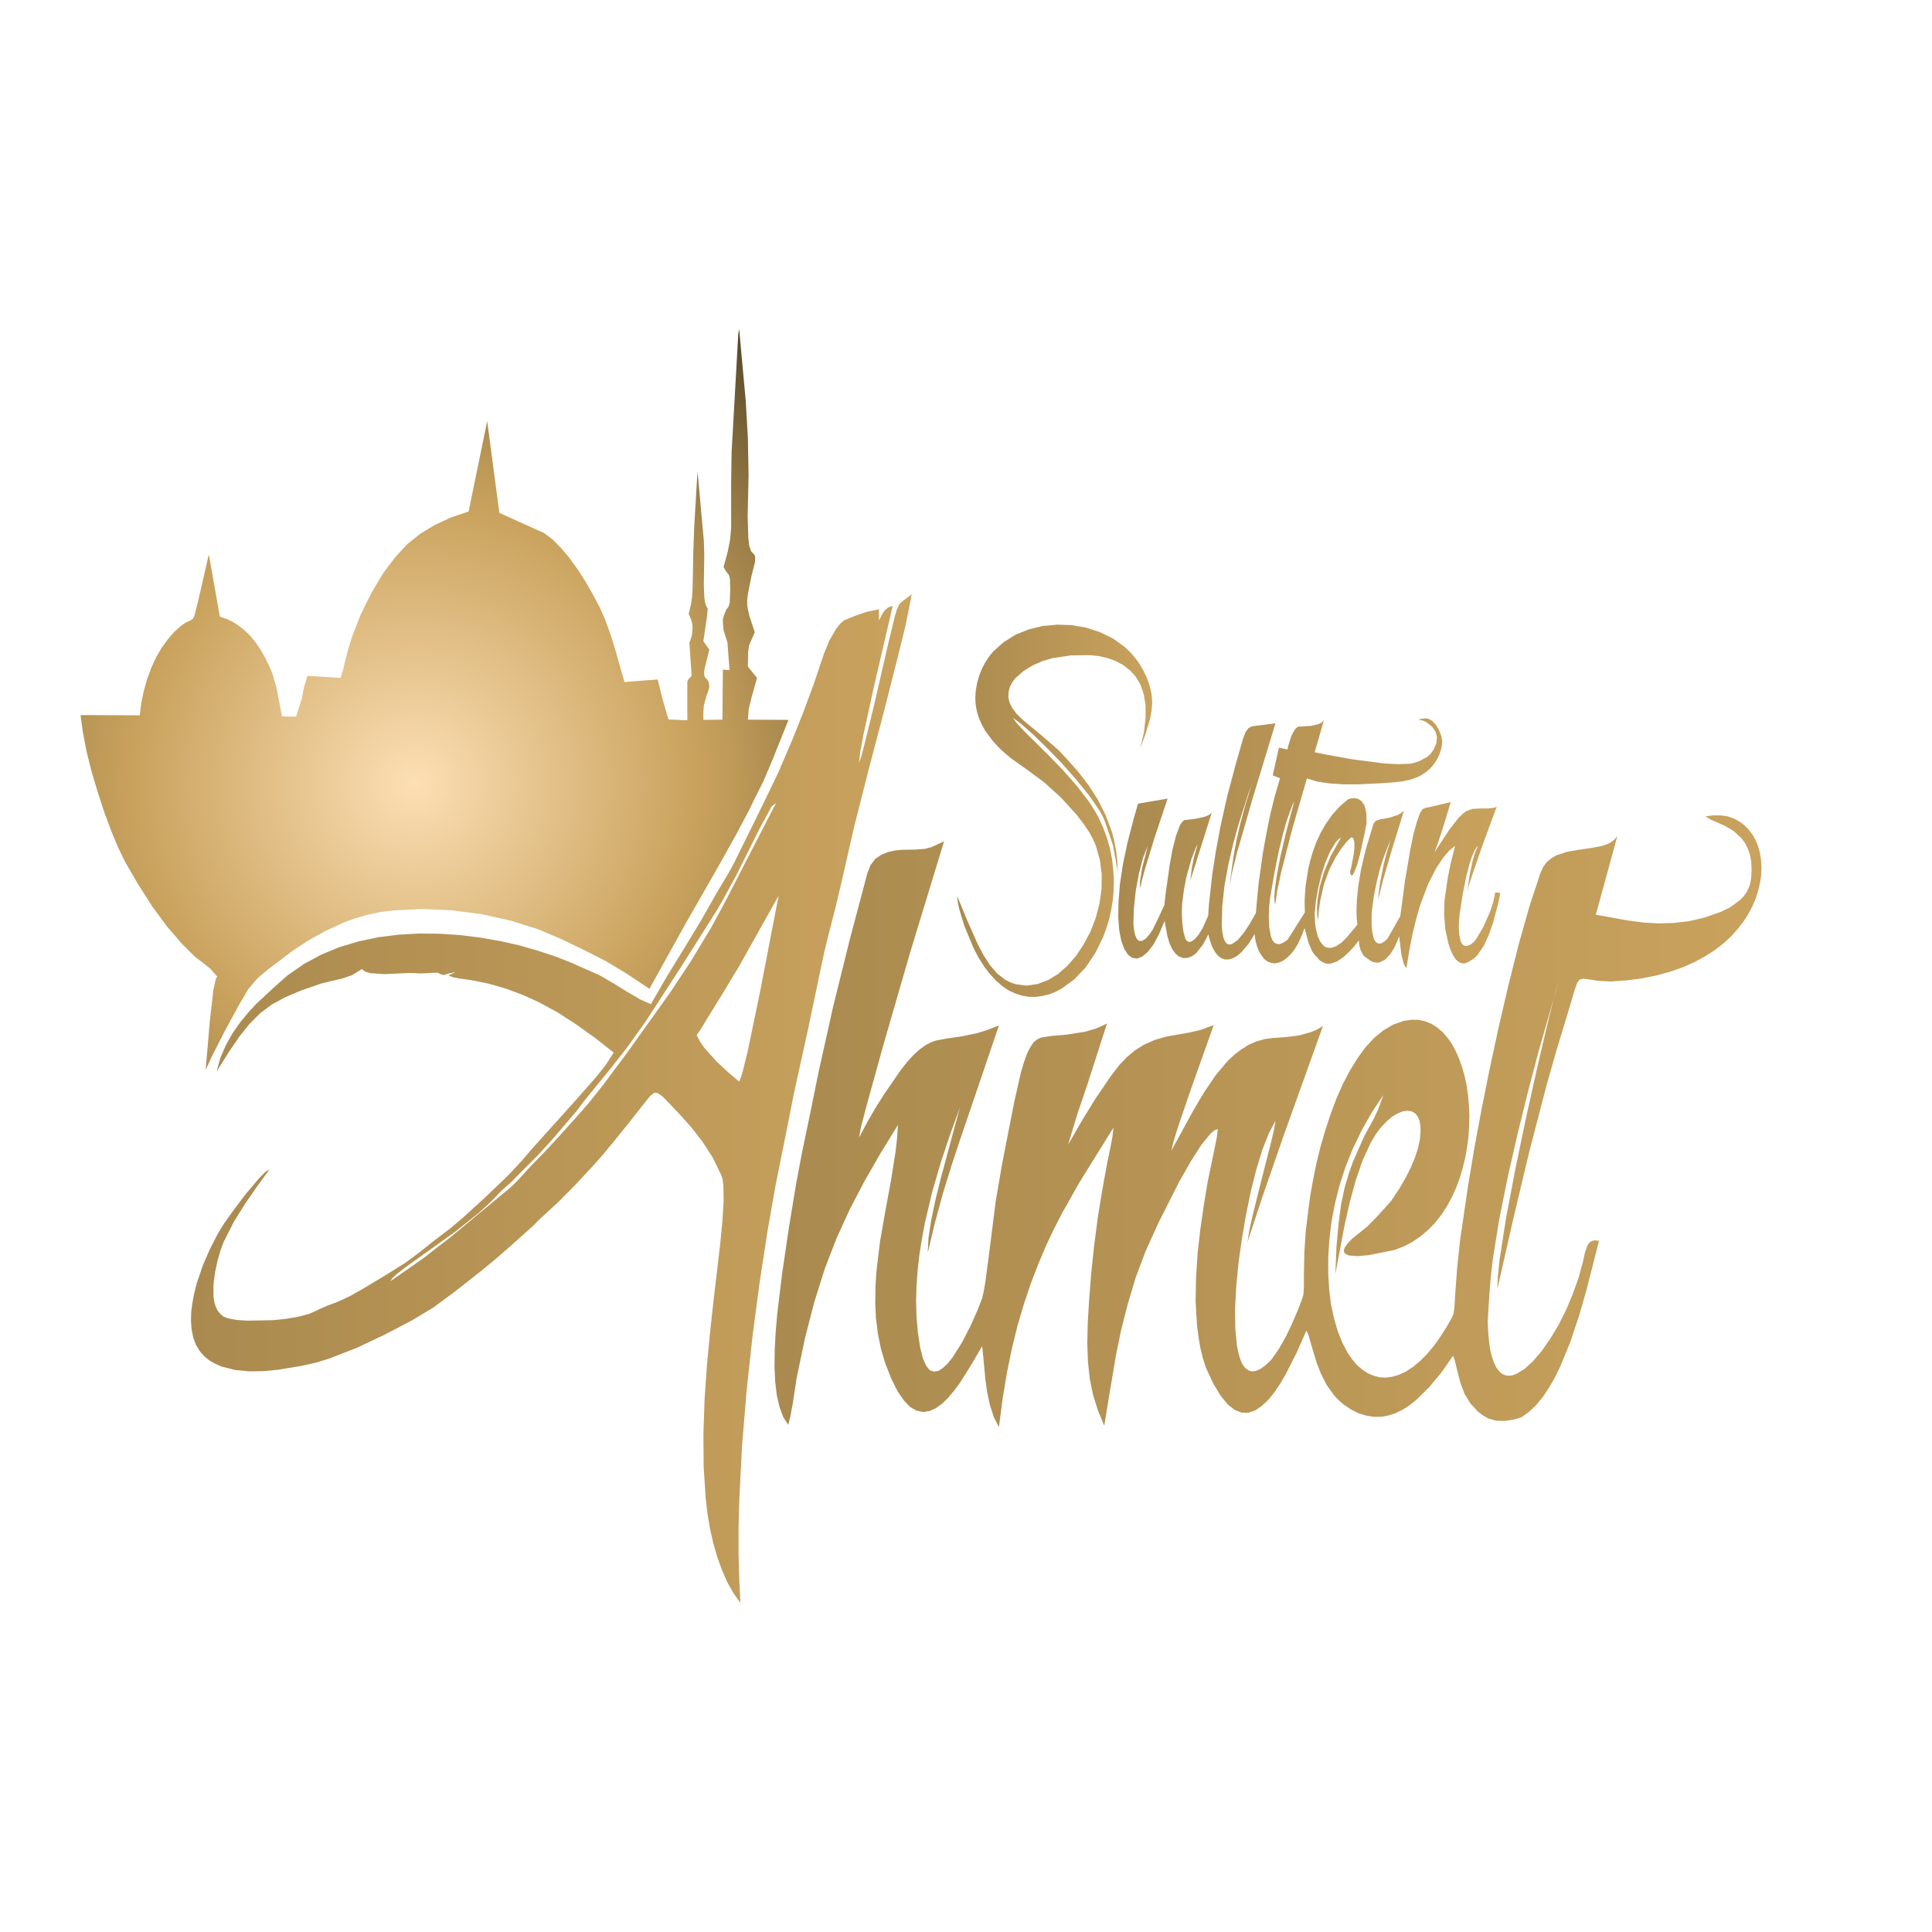
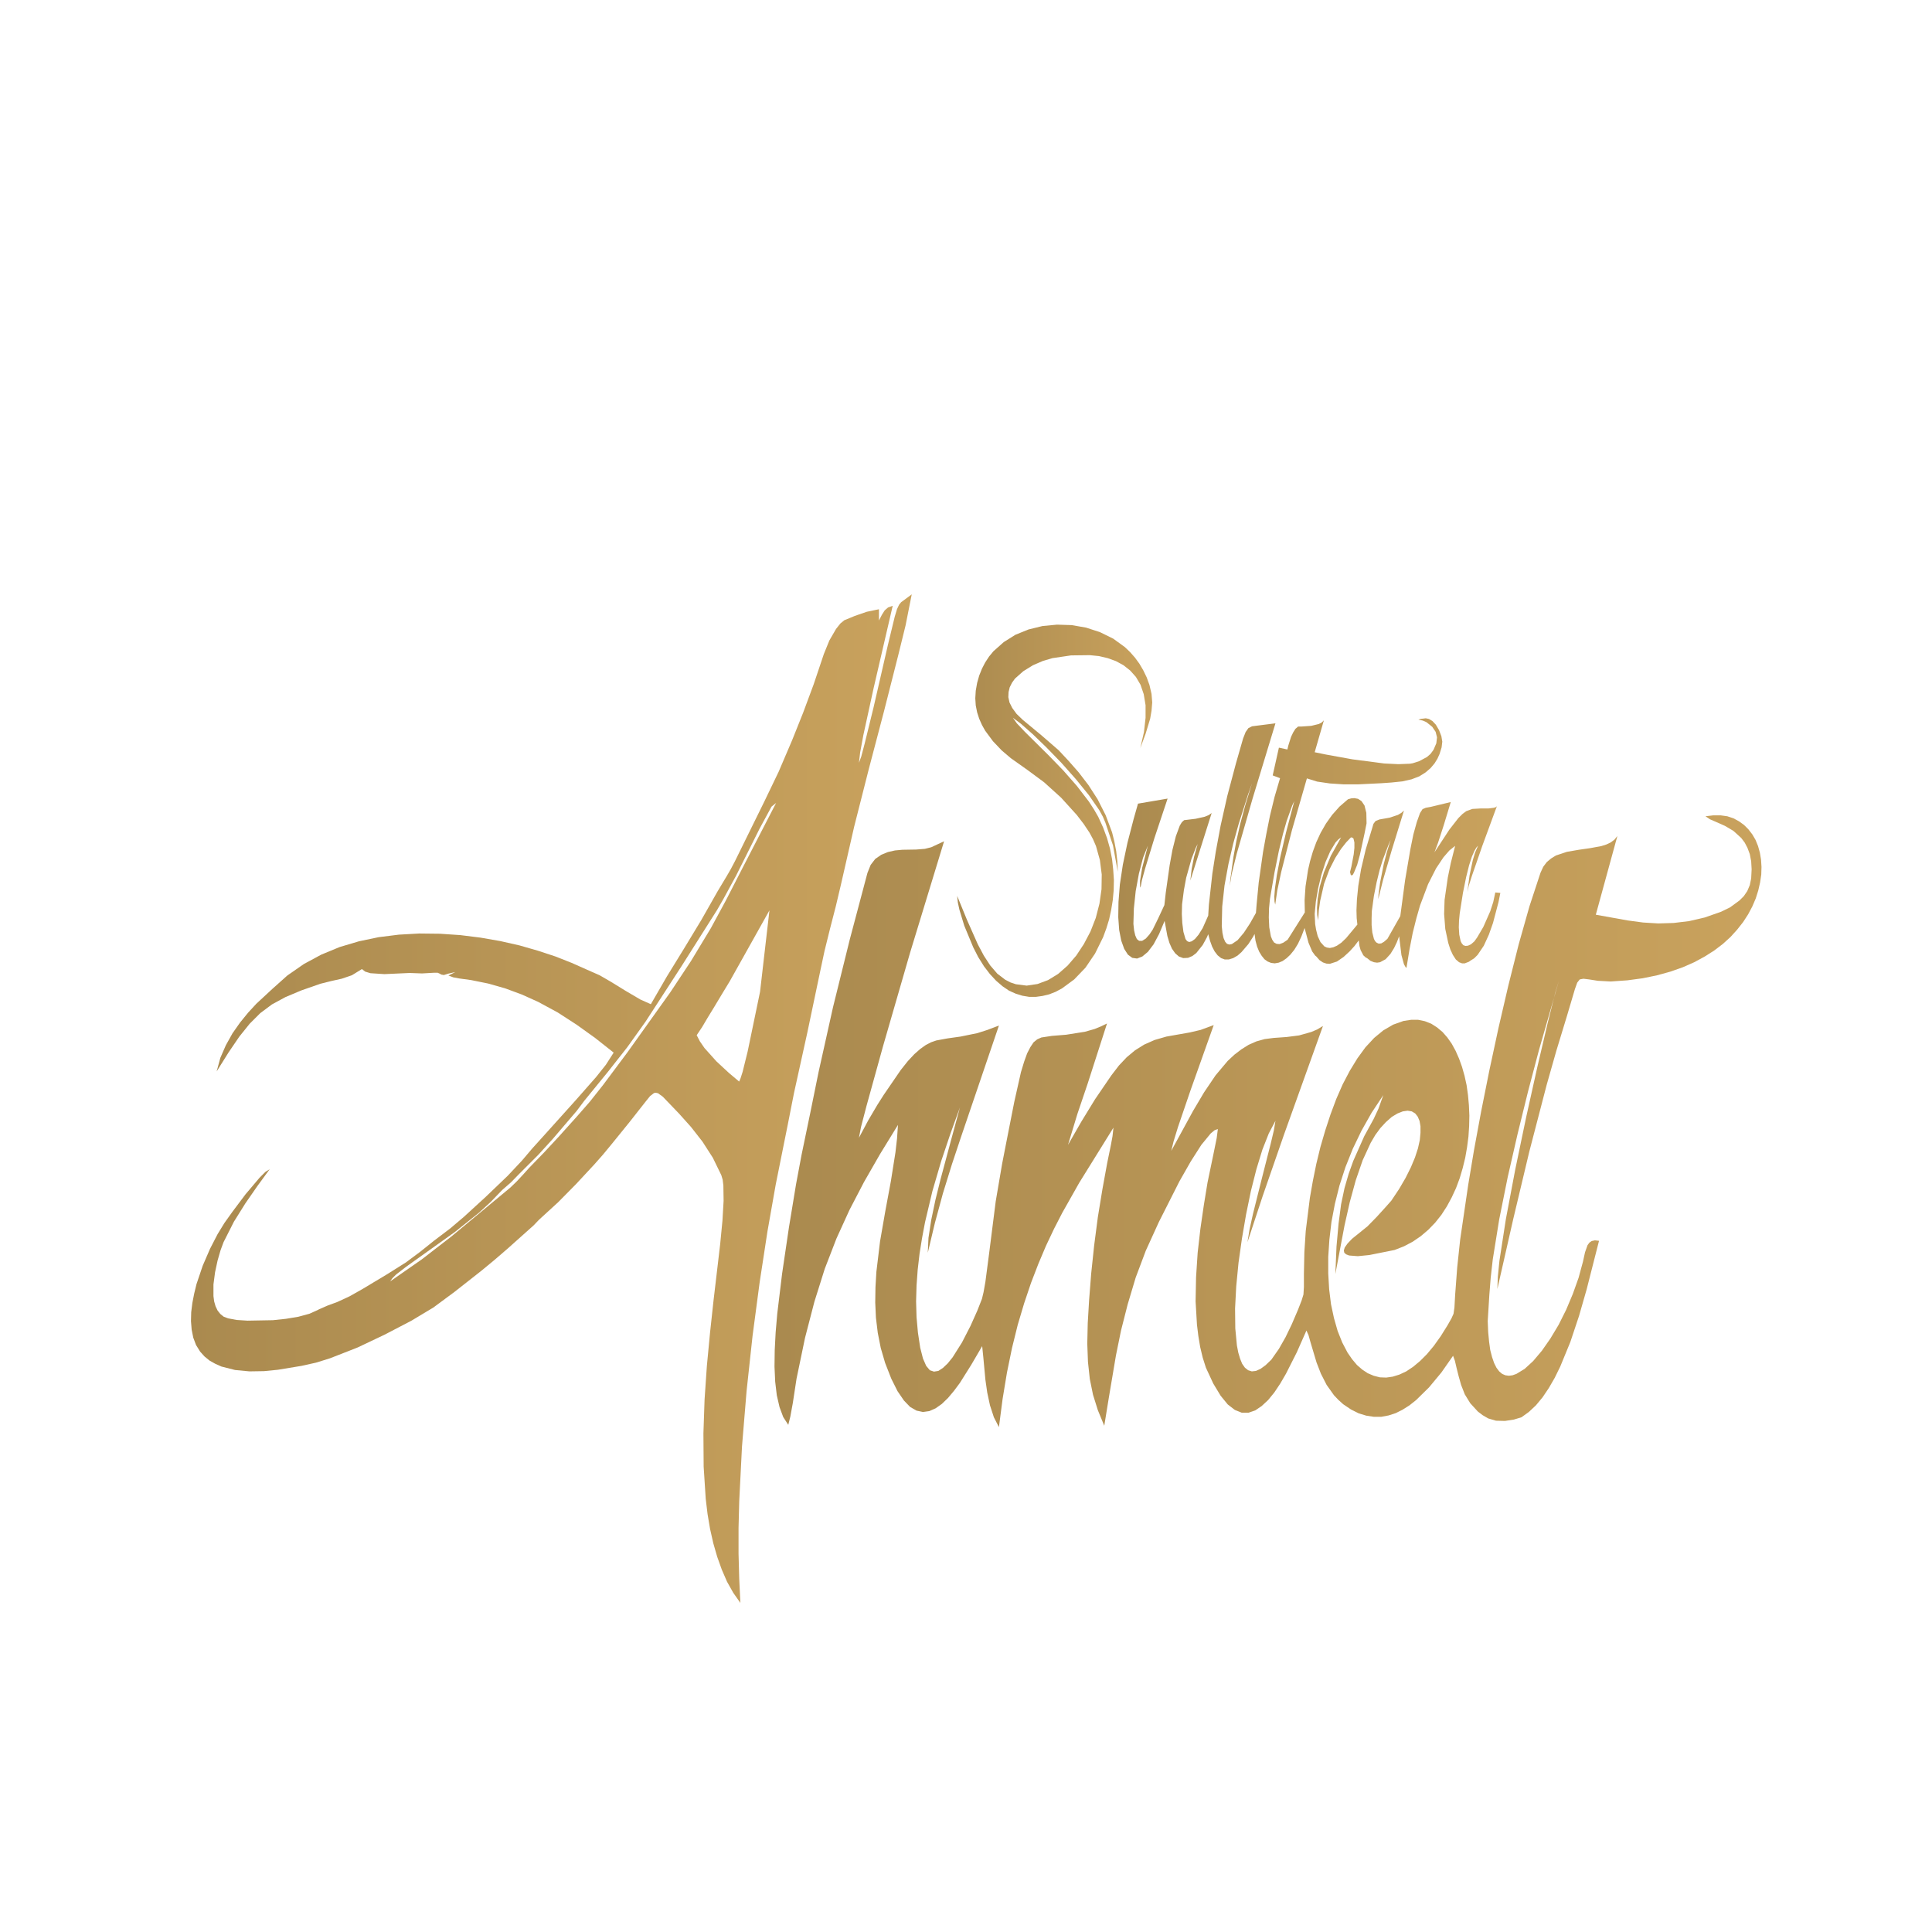
<svg xmlns="http://www.w3.org/2000/svg" version="1.1" id="Calque_1" x="0px" y="0px" width="300px" height="300px" viewBox="0 0 300 300" enable-background="new 0 0 300 300" xml:space="preserve">
  <g>
    <g>
      <linearGradient id="SVGID_1_" gradientUnits="userSpaceOnUse" x1="148.628" y1="125.894" x2="178.917" y2="125.894">
        <stop offset="0" style="stop-color:#AA8A4F" />
        <stop offset="1" style="stop-color:#C9A25D" />
      </linearGradient>
      <polygon fill="url(#SVGID_1_)" points="148.984,141.288 149.733,143.746 151.122,147.096 151.906,148.628 152.797,150.053     153.724,151.265 154.686,152.298 155.684,153.154 156.681,153.831 157.715,154.294 158.748,154.615 159.817,154.793     160.85,154.793 161.884,154.65 162.917,154.401 163.915,154.009 164.913,153.474 166.801,152.085 168.547,150.267     170.044,148.058 171.291,145.528 171.79,144.174 172.218,142.784 172.538,141.323 172.788,139.791 172.93,138.259     172.966,136.655 172.859,135.052 172.681,133.412 172.36,131.773 171.897,130.134 171.291,128.495 170.543,126.856     169.866,125.68 169.082,124.468 167.193,122.01 165.091,119.622 162.917,117.377 159.14,113.636 157.893,112.317 157.287,111.462     158.534,112.389 160.352,113.992 162.49,116.059 164.806,118.446 167.051,120.976 169.082,123.471 170.685,125.787     171.255,126.82 171.647,127.747 172.823,131.274 173.572,135.372 173.5,133.733 173.322,132.165 173.037,130.669 172.681,129.243     171.683,126.571 170.436,124.112 169.011,121.903 167.478,119.907 165.91,118.126 164.378,116.487 161.706,114.17     158.819,111.783 157.857,110.856 157.18,109.93 156.753,109.075 156.574,108.255 156.61,107.471 156.788,106.723 157.145,106.01     157.608,105.369 158.891,104.229 160.387,103.302 161.955,102.625 163.416,102.197 166.302,101.77 169.224,101.734     170.65,101.877 172.004,102.197 173.287,102.661 174.463,103.302 175.496,104.122 176.387,105.119 177.099,106.331     177.598,107.792 177.883,109.502 177.883,111.462 177.634,113.671 177.064,116.166 177.883,113.956 178.596,111.605     178.81,110.357 178.917,109.075 178.81,107.756 178.489,106.367 178.062,105.191 177.527,104.086 176.921,103.053     176.244,102.126 175.496,101.271 174.676,100.487 172.859,99.169 170.828,98.171 168.654,97.458 166.409,97.066 164.129,96.995     161.884,97.209 159.71,97.743 157.679,98.563 155.862,99.703 154.258,101.128 153.581,101.948 152.975,102.874 152.477,103.837     152.049,104.906 151.728,106.046 151.514,107.257 151.443,108.433 151.514,109.538 151.728,110.607 152.049,111.605     152.477,112.567 152.975,113.458 154.187,115.097 155.541,116.522 156.966,117.734 159.532,119.551 162.133,121.475     164.77,123.863 167.193,126.535 168.262,127.925 169.189,129.315 169.723,130.312 170.186,131.381 170.792,133.555 171.077,135.8     171.042,138.081 170.721,140.325 170.151,142.535 169.331,144.637 168.298,146.597 167.122,148.379 165.768,149.947     164.307,151.229 162.739,152.191 161.1,152.797 159.425,153.047 157.75,152.833 156.895,152.548 156.076,152.12 154.864,151.194     153.759,149.911 152.762,148.379 151.835,146.633 150.16,142.855 148.628,139.114 148.735,140.147   " />
      <linearGradient id="SVGID_2_" gradientUnits="userSpaceOnUse" x1="173.643" y1="130.9" x2="232.973" y2="130.9">
        <stop offset="0" style="stop-color:#AA8A4F" />
        <stop offset="1" style="stop-color:#C9A25D" />
      </linearGradient>
      <polygon fill="url(#SVGID_2_)" points="177.028,136.762 177.028,137.617 177.099,137.831 177.313,136.691 177.812,134.873     179.237,130.206 181.304,124.005 176.707,124.789 176.031,127.177 175.068,130.882 174.356,134.268 173.893,137.332     173.679,140.04 173.643,142.428 173.786,144.423 174.106,146.062 174.57,147.345 175.14,148.236 175.817,148.735 176.565,148.842     177.385,148.521 178.24,147.808 179.131,146.633 179.986,145.029 180.841,142.998 181.269,145.35 181.589,146.419 181.981,147.31     182.48,148.022 183.05,148.521 183.727,148.771 184.476,148.735 185.153,148.45 185.759,147.987 186.756,146.74 187.398,145.564     187.611,145.065 187.897,146.098 188.217,146.989 188.609,147.737 189.072,148.343 189.607,148.771 190.177,148.984     190.818,148.984 191.495,148.771 192.173,148.379 192.778,147.844 193.847,146.597 194.56,145.492 194.809,145.029     194.952,146.062 195.201,146.989 195.522,147.773 195.914,148.414 196.342,148.949 196.841,149.305 197.375,149.519     197.945,149.59 198.551,149.483 199.157,149.234 199.763,148.806 200.368,148.236 200.974,147.488 201.544,146.561     202.079,145.421 202.578,144.103 203.183,146.383 203.754,147.737 204.217,148.379 204.395,148.521 204.894,149.091     205.428,149.448 205.963,149.626 206.497,149.661 207.602,149.305 208.635,148.592 209.562,147.737 210.31,146.918     210.987,146.027 211.094,146.882 211.272,147.523 211.7,148.343 212.092,148.699 212.27,148.771 212.805,149.198 213.339,149.412     213.838,149.483 214.301,149.412 215.156,148.949 215.905,148.129 216.475,147.203 216.902,146.312 217.259,145.385     217.615,148.307 218.007,149.733 218.292,150.232 218.399,150.267 218.862,147.452 219.361,144.887 219.931,142.606     220.501,140.61 221.749,137.297 222.996,134.838 224.136,133.127 225.062,132.058 225.953,131.346 225.276,134.018     224.813,136.263 224.314,139.72 224.243,141.929 224.421,144.245 224.884,146.419 225.205,147.417 225.597,148.272     226.06,148.984 226.559,149.412 227.022,149.59 227.45,149.59 228.091,149.341 228.341,149.163 228.911,148.806 229.445,148.272     230.407,146.846 231.191,145.136 231.833,143.319 232.688,140.076 232.973,138.651 232.189,138.579 231.868,140.076     231.405,141.501 230.336,143.924 229.374,145.564 228.946,146.169 228.412,146.633 227.949,146.846 227.557,146.882     227.236,146.775 226.987,146.49 226.808,146.134 226.595,145.136 226.523,143.996 226.559,142.927 226.666,141.822     227.165,138.651 227.664,136.192 228.127,134.339 228.555,133.021 228.946,132.13 229.232,131.631 229.517,131.31     229.053,132.379 228.697,133.555 228.198,135.907 227.949,137.76 227.877,138.508 228.056,137.582 228.59,135.907     230.158,131.381 232.439,125.181 232.296,125.324 231.975,125.431 231.12,125.537 229.909,125.537 228.626,125.609     227.664,125.965 227.094,126.393 226.452,127.034 225.062,128.816 222.746,132.344 223.316,130.811 224.172,128.174     225.276,124.54 222.176,125.288 221.392,125.431 220.893,125.644 220.501,126.25 220.002,127.64 219.468,129.564 219.005,131.845     218.185,136.655 217.437,142.25 215.441,145.777 214.907,146.241 214.479,146.49 214.087,146.526 213.766,146.383     213.517,146.134 213.339,145.777 213.089,144.78 212.983,143.639 212.983,142.57 213.018,141.466 213.339,139.114     213.766,136.976 214.23,135.087 214.729,133.484 215.584,131.239 215.94,130.419 215.334,132.379 214.871,134.161     214.301,137.047 214.052,138.936 214.016,139.613 214.764,136.62 216.118,131.987 218.007,125.858 217.615,126.214     217.08,126.535 215.798,126.963 214.194,127.248 213.588,127.497 213.268,127.925 213.089,128.531 212.056,131.952     211.343,134.98 210.916,137.546 210.702,139.684 210.631,141.359 210.666,142.57 210.773,143.568 209.027,145.67 208.279,146.383     207.602,146.846 207.032,147.096 206.497,147.203 206.034,147.131 205.642,146.953 205.036,146.276 204.609,145.35     204.359,144.352 204.217,143.497 204.145,141.893 204.324,140.005 204.68,137.938 205.179,135.871 205.82,133.876     206.568,132.165 207.388,130.811 207.816,130.348 208.243,130.027 206.64,132.914 205.571,135.479 204.929,137.689     204.609,139.542 204.502,141.003 204.537,142.071 204.68,142.927 204.787,141.359 205.001,139.862 205.606,137.225     206.426,135.016 207.352,133.199 208.243,131.809 209.027,130.811 209.775,130.027 209.989,130.063 210.167,130.206     210.31,130.811 210.31,131.666 210.203,132.664 209.847,134.553 209.633,135.408 209.74,135.836 209.882,135.943 210.061,135.836     210.239,135.515 210.738,134.303 211.165,132.736 211.878,129.457 212.199,127.854 212.163,126.215 211.878,125.074     211.415,124.397 210.88,124.041 210.31,123.934 209.811,123.97 209.312,124.112 207.994,125.252 206.854,126.535 205.891,127.889     205.072,129.315 204.395,130.776 203.86,132.237 203.433,133.698 203.112,135.087 202.72,137.653 202.578,139.755 202.613,141.68     199.941,145.92 199.264,146.383 198.693,146.597 198.23,146.561 197.838,146.348 197.553,145.92 197.339,145.385 197.09,143.996     197.019,142.464 197.054,141.038 197.197,139.577 197.91,135.444 198.587,132.094 199.228,129.457 199.798,127.462     200.653,125.074 200.974,124.397 199.691,129.279 198.8,133.092 198.266,135.907 197.981,137.902 197.874,139.221 197.91,140.005     198.016,140.468 198.337,138.259 198.943,135.408 200.618,128.887 202.934,120.87 204.537,121.368 206.497,121.653     208.671,121.796 210.845,121.796 214.515,121.618 216.047,121.511 217.758,121.333 219.183,121.012 220.394,120.549     221.357,119.943 222.141,119.266 222.746,118.553 223.209,117.805 223.53,117.092 223.851,116.059 223.958,115.168     223.815,114.313 223.459,113.386 222.96,112.531 222.426,111.961 221.891,111.64 221.392,111.533 220.573,111.64 220.252,111.747     220.929,111.89 221.499,112.139 222.39,112.852 222.924,113.636 223.138,114.491 223.031,115.418 222.604,116.415 222.14,117.057     221.57,117.556 220.359,118.197 219.361,118.518 218.933,118.589 217.152,118.66 214.942,118.553 210.025,117.912     205.891,117.164 204.145,116.807 205.571,111.854 205.25,112.175 204.787,112.424 203.611,112.709 202.079,112.816     201.58,112.816 201.152,113.173 200.796,113.743 200.475,114.42 200.048,115.774 199.905,116.38 198.587,116.095 197.624,120.406     198.765,120.834 197.909,123.756 197.197,126.678 196.627,129.528 196.128,132.272 195.451,137.047 195.13,140.397     195.023,141.751 194.097,143.39 193.135,144.851 192.172,145.991 191.282,146.597 190.89,146.668 190.533,146.561     190.248,146.241 189.999,145.671 189.821,144.851 189.714,143.782 189.785,140.753 190.141,137.51 190.747,134.196     191.495,130.989 192.315,128.032 193.776,123.435 194.417,121.618 193.384,124.967 192.564,127.996 191.959,130.704     191.531,133.056 191.068,136.37 190.961,137.546 191.246,135.764 192.03,132.593 194.489,124.041 198.052,112.317     195.237,112.674 194.417,112.781 193.847,113.066 193.42,113.672 193.028,114.669 191.923,118.518 190.569,123.613     189.536,128.21 188.787,132.237 188.253,135.657 187.718,140.468 187.611,142.178 186.756,144.103 186.115,145.136     185.545,145.813 185.046,146.169 184.654,146.276 184.333,146.134 184.084,145.813 183.763,144.708 183.585,143.319     183.513,141.929 183.549,140.432 183.834,138.223 184.19,136.299 185.01,133.377 185.687,131.631 185.972,131.061     185.402,133.092 185.046,134.909 184.832,136.727 188.146,126.25 187.683,126.571 187.077,126.82 185.651,127.141 183.87,127.355     183.513,127.676 183.193,128.21 182.587,129.849 182.052,131.987 181.625,134.339 181.019,138.615 180.805,140.539     179.843,142.606 178.988,144.352 178.489,145.1 177.919,145.742 177.349,146.098 176.886,146.098 176.529,145.813 176.28,145.243     176.102,144.459 175.995,143.461 176.066,141.074 176.351,138.366 176.85,135.657 177.491,133.199 178.24,131.31 177.349,134.802       " />
      <linearGradient id="SVGID_3_" gradientUnits="userSpaceOnUse" x1="120.264" y1="174.106" x2="273.524" y2="174.106">
        <stop offset="0" style="stop-color:#AA8A4F" />
        <stop offset="1" style="stop-color:#C9A25D" />
      </linearGradient>
      <polygon fill="url(#SVGID_3_)" points="273.453,133.484 273.275,132.415 272.99,131.381 272.598,130.419 272.099,129.564     271.493,128.78 270.816,128.103 270.032,127.533 269.177,127.07 268.215,126.749 267.181,126.607 266.041,126.607     264.829,126.749 265.506,127.212 266.575,127.676 267.858,128.246 269.177,129.03 270.388,130.134 270.923,130.847     271.35,131.667 271.707,132.629 271.921,133.733 271.992,134.98 271.921,136.406 271.707,137.439 271.315,138.366 270.78,139.15     270.103,139.827 268.642,140.896 267.253,141.573 264.723,142.464 262.264,143.034 259.876,143.319 257.489,143.39     255.137,143.247 252.75,142.927 247.797,142.036 251.146,129.814 250.683,130.384 250.113,130.811 249.436,131.132     248.652,131.381 246.906,131.702 245.16,131.952 243.307,132.272 241.596,132.842 240.848,133.306 240.171,133.876     239.637,134.588 239.209,135.515 237.498,140.717 235.824,146.633 234.22,153.011 232.688,159.603 231.263,166.231     229.98,172.645 228.875,178.632 227.984,183.977 226.737,192.458 226.274,196.805 225.953,201.081 225.846,203.005     225.704,204.003 225.383,204.716 224.777,205.785 223.708,207.495 222.639,208.992 221.57,210.274 220.501,211.343     219.432,212.234 218.363,212.947 217.294,213.446 216.261,213.766 215.263,213.909 214.265,213.873 213.303,213.624     212.377,213.232 211.521,212.662 210.702,211.949 209.954,211.058 209.241,210.025 208.421,208.457 207.709,206.675     207.139,204.68 206.675,202.506 206.39,200.19 206.248,197.731 206.248,195.166 206.426,192.493 206.747,189.749 207.281,186.934     207.994,184.084 208.92,181.233 210.061,178.382 211.415,175.567 212.983,172.788 214.8,170.044 214.052,172.146 213.303,173.75     211.842,176.422 210.132,180.271 209.419,182.266 208.778,184.476 208.243,187.006 207.851,189.999 207.531,193.562     207.352,197.838 208.778,190.284 209.597,186.649 210.524,183.264 211.593,180.164 212.84,177.456 213.553,176.244     214.337,175.175 215.192,174.249 216.118,173.429 217.009,172.895 217.829,172.574 218.577,172.467 219.218,172.574     219.753,172.895 220.145,173.393 220.43,174.07 220.573,174.89 220.573,175.888 220.466,177.028 220.181,178.311 219.717,179.736     219.076,181.268 218.256,182.908 217.259,184.618 216.047,186.435 215.227,187.362 213.802,188.93 212.341,190.426     209.954,192.351 209.241,193.099 208.813,193.705 208.671,194.168 208.742,194.524 209.027,194.774 209.49,194.952     210.844,195.059 212.626,194.881 216.546,194.097 218.007,193.526 219.361,192.814 220.608,191.959 221.784,190.961     222.853,189.856 223.815,188.645 224.67,187.326 225.419,185.937 226.096,184.476 226.666,182.943 227.129,181.375     227.521,179.772 227.806,178.133 228.02,176.494 228.127,174.854 228.162,173.215 228.091,171.612 227.949,170.044     227.735,168.512 227.414,167.051 227.022,165.661 226.559,164.378 226.024,163.167 225.419,162.062 224.742,161.1     223.993,160.245 223.138,159.532 222.247,158.962 221.25,158.57 220.216,158.356 219.111,158.356 217.936,158.534     216.332,159.104 214.8,159.995 213.374,161.171 212.02,162.632 210.773,164.343 209.597,166.267 208.493,168.369 207.495,170.65     206.604,173.037 205.784,175.531 205.036,178.097 204.395,180.734 203.86,183.371 203.397,186.008 202.756,191.139     202.542,194.417 202.471,197.767 202.471,199.834 202.399,201.01 202.114,201.936 201.544,203.397 200.582,205.642     199.62,207.637 198.586,209.455 197.411,211.13 196.52,211.985 195.736,212.555 195.023,212.876 194.382,212.947 193.812,212.769     193.313,212.377 192.885,211.771 192.564,210.987 192.279,210.025 192.066,208.92 191.816,206.283 191.781,203.183     191.959,199.762 192.315,196.092 192.849,192.315 193.491,188.573 194.239,184.939 195.094,181.554 196.021,178.525     197.019,175.995 198.052,174.035 197.803,175.531 197.304,177.634 195.95,182.943 194.56,188.502 194.025,190.925     193.705,192.885 196.056,185.758 199.37,176.208 205.428,159.318 204.537,159.853 203.611,160.245 201.722,160.779     199.762,161.029 197.767,161.171 196.377,161.349 195.094,161.706 193.883,162.24 192.743,162.953 191.674,163.772     190.64,164.734 188.752,166.979 186.97,169.616 185.259,172.503 181.874,178.703 182.231,177.242 182.908,175.033     184.867,169.296 188.466,159.176 186.435,159.924 184.761,160.316 181.126,160.957 179.273,161.492 177.669,162.204     176.244,163.095 174.961,164.164 173.75,165.447 172.574,166.979 170.044,170.685 167.906,174.177 165.839,177.776 167.3,172.966     168.904,168.227 171.897,158.926 170.935,159.389 169.973,159.781 168.476,160.209 165.554,160.672 163.345,160.85 161.706,161.1     161.064,161.385 160.494,161.848 159.995,162.596 159.496,163.559 159.033,164.841 158.534,166.481 157.501,171.077     156.182,177.776 155.612,180.698 155.113,183.62 154.615,186.542 153.581,194.702 153.011,199.05 152.726,200.653     152.477,201.687 151.764,203.504 150.695,205.891 149.376,208.457 147.915,210.773 147.167,211.7 146.419,212.412     145.706,212.876 145.029,212.983 144.388,212.769 143.818,212.092 143.319,210.951 142.891,209.277 142.535,206.925     142.321,204.537 142.25,202.079 142.321,199.62 142.499,197.161 142.784,194.702 143.176,192.244 143.639,189.785 144.78,184.974     146.134,180.342 147.595,175.995 149.056,171.968 147.702,176.957 146.027,183.193 145.243,186.364 144.602,189.429     144.174,192.208 144.067,194.524 145.172,189.892 146.419,185.295 147.809,180.805 149.269,176.422 155.113,159.247     153.332,159.924 151.764,160.423 149.163,160.957 147.131,161.242 145.385,161.563 144.566,161.848 143.746,162.276     142.891,162.882 141.965,163.701 140.967,164.77 139.862,166.16 137.225,170.008 136.228,171.576 134.802,173.999     133.377,176.672 133.698,174.997 134.553,171.719 137.118,162.454 141.323,147.915 146.597,130.633 144.602,131.56     143.604,131.809 142.25,131.916 140.112,131.952 138.971,132.058 137.867,132.308 136.833,132.735 135.907,133.377     135.194,134.303 134.695,135.551 131.952,145.884 129.35,156.396 127.105,166.481 125.823,172.788 124.468,179.309     123.613,183.87 122.509,190.569 121.44,197.803 120.691,204.003 120.442,206.889 120.299,209.633 120.264,212.199 120.371,214.55     120.62,216.653 121.048,218.506 121.618,220.038 122.402,221.25 122.722,219.967 123.114,217.829 123.685,214.087     125.003,207.744 126.464,202.114 128.068,197.019 129.885,192.315 131.916,187.861 134.161,183.549 136.655,179.202     139.435,174.676 139.292,176.779 139.043,178.952 138.33,183.442 137.475,188.039 136.655,192.743 136.085,197.482     135.943,199.869 135.907,202.257 136.014,204.609 136.299,206.96 136.762,209.312 137.439,211.628 138.401,214.087     139.363,216.011 140.361,217.472 141.323,218.47 142.321,219.04 143.319,219.254 144.316,219.112 145.279,218.684     146.241,218.007 147.203,217.08 148.129,215.976 149.056,214.729 150.802,211.949 152.512,209.027 152.69,210.773 153.011,214.23     153.296,216.225 153.724,218.221 154.329,220.074 155.113,221.606 155.684,217.223 156.361,213.125 157.145,209.312     158.035,205.713 159.033,202.364 160.102,199.192 161.242,196.235 162.418,193.455 163.666,190.818 164.948,188.324     167.585,183.656 172.895,175.104 172.752,176.422 172.503,177.776 171.932,180.556 171.184,184.654 170.472,189.001     169.901,193.384 169.438,197.767 169.117,201.865 168.904,205.464 168.832,208.635 168.939,211.486 169.224,214.123     169.723,216.582 170.472,218.969 171.469,221.392 172.182,217.009 173.287,210.453 174.071,206.604 175.104,202.542     176.351,198.373 177.919,194.204 179.95,189.749 183.157,183.407 184.903,180.342 186.542,177.776 188.003,175.995     188.609,175.496 189.108,175.318 188.93,176.707 188.431,179.166 187.504,183.62 186.934,187.112 186.4,190.783 185.972,194.524     185.723,198.337 185.651,202.079 185.865,205.713 186.079,207.459 186.364,209.17 186.756,210.809 187.255,212.377     188.395,214.835 189.536,216.724 190.64,218.078 191.745,218.933 192.814,219.361 193.883,219.361 194.916,219.005     195.914,218.328 196.912,217.401 197.874,216.225 198.8,214.835 199.691,213.303 201.366,209.989 202.863,206.604     203.183,207.317 203.504,208.457 204.43,211.557 205.107,213.303 205.998,215.049 207.139,216.653 207.816,217.365     208.564,218.043 209.776,218.862 210.987,219.468 212.163,219.824 213.339,220.002 214.479,220.002 215.619,219.789     216.724,219.432 217.793,218.898 218.862,218.221 219.895,217.401 221.891,215.441 223.815,213.125 225.633,210.524     225.918,211.308 226.167,212.377 226.488,213.66 226.88,215.049 227.45,216.51 228.305,217.9 229.481,219.183 230.229,219.753     231.084,220.252 232.296,220.608 233.686,220.644 235.075,220.43 236.251,220.074 237.392,219.254 238.496,218.221     239.53,216.974 240.492,215.548 241.418,213.945 242.273,212.199 243.841,208.386 245.195,204.324 246.371,200.226     248.296,192.671 247.654,192.6 247.155,192.707 246.799,192.956 246.514,193.348 246.122,194.453 245.801,195.914     245.124,198.408 244.233,200.903 243.2,203.361 242.024,205.713 240.741,207.851 239.423,209.74 238.069,211.343 236.75,212.555     235.467,213.339 234.862,213.553 234.292,213.624 233.757,213.553 233.258,213.339 232.795,212.947 232.367,212.377     232.011,211.664 231.69,210.738 231.405,209.633 231.227,208.35 231.084,206.854 231.013,205.143 231.263,201.081     231.476,198.408 231.797,195.558 232.795,189.357 234.113,182.801 235.646,176.102 237.285,169.438 238.959,163.095     241.302,154.937 241.49,154.187 242.06,152.298 241.302,154.937 240.314,158.891 238.746,165.554 237,173.394 235.289,181.589     233.828,189.322 232.831,195.771 232.581,198.266 232.51,200.154 234.969,189.322 237.463,178.845 240.171,168.44     241.668,163.167 243.307,157.786 244.554,153.581 244.91,152.583 245.302,152.085 245.872,151.978 246.763,152.085     248.117,152.298 250.113,152.405 252.678,152.227 255.066,151.906 257.311,151.443 259.378,150.873 261.302,150.196     263.083,149.412 264.723,148.521 266.184,147.595 267.538,146.561 268.714,145.492 269.747,144.352 270.673,143.176     271.457,141.965 272.099,140.753 272.633,139.506 273.025,138.259 273.31,137.012 273.488,135.8 273.524,134.624   " />
      <linearGradient id="SVGID_4_" gradientUnits="userSpaceOnUse" x1="29.647" y1="170.596" x2="141.573" y2="170.596">
        <stop offset="0" style="stop-color:#AA8A4F" />
        <stop offset="1" style="stop-color:#C9A25D" />
      </linearGradient>
-       <path fill="url(#SVGID_4_)" d="M122.33,174.605l0.962-4.882l2.067-9.372l1.96-9.336l0.713-3.35l0.855-3.456l0.891-3.456    l0.784-3.314l2.067-9.051l2.281-8.98l2.352-8.944l2.245-8.837l1.105-4.49l0.962-4.846l-1.247,0.926l-0.392,0.285l-0.321,0.392    l-0.321,0.677l-0.356,1.176l-1.069,4.419l-2.209,9.621l-1.39,5.666l-0.534,2.031l-0.356,0.962l0.178-1.568l0.499-2.708    l1.604-7.341l2.958-12.757l-0.713,0.249l-0.534,0.463l-0.428,0.677l-0.463,0.891v-1.746l-1.889,0.392l-1.853,0.641l-1.639,0.677    l-0.606,0.499l-0.677,0.855l-1.033,1.782l-0.855,2.102l-1.568,4.668l-1.639,4.419l-1.71,4.276l-2.102,4.917l-2.245,4.668    l-4.561,9.265l-0.641,1.212l-0.641,1.105l-1.39,2.316l-2.53,4.454l-2.673,4.419l-2.672,4.347l-2.494,4.312l-1.604-0.713    l-2.245-1.318l-2.316-1.425l-1.782-1.033l-2.102-0.927l-2.245-0.998l-2.53-0.998l-2.708-0.891l-2.851-0.82l-2.993-0.677    l-3.065-0.534l-3.136-0.392l-3.171-0.214l-3.207-0.036l-3.171,0.178l-3.136,0.392l-3.065,0.641l-2.993,0.891l-2.851,1.176    l-2.708,1.461l-2.566,1.782l-2.352,2.102l-2.459,2.281l-1.283,1.39l-1.247,1.532l-1.176,1.675l-1.033,1.853l-0.855,1.96    l-0.57,2.102l1.853-2.958l1.675-2.459l1.604-1.995l1.639-1.639l1.817-1.354l2.102-1.14l2.459-1.033l2.958-1.033l1.71-0.428    l1.604-0.356l1.568-0.534l1.568-0.962l0.499,0.392l0.82,0.249l2.174,0.143l3.92-0.178l1.924,0.071l1.853-0.107h0.57l0.321,0.143    l0.249,0.143l0.392,0.071l0.677-0.214l1.105-0.249l-1.069,0.535l0.748,0.285l0.962,0.178l1.817,0.249l2.637,0.534l2.637,0.748    l2.601,0.962l2.53,1.14l3.029,1.639l2.922,1.889l2.886,2.067l2.886,2.281l-1.212,1.889l-1.532,1.924l-3.136,3.563l-4.454,4.953    l-2.316,2.566l-1.604,1.889l-2.209,2.352l-3.421,3.278l-3.385,3.1l-2.102,1.782l-2.494,1.889l-2.138,1.71l-2.245,1.675    l-2.886,1.817l-3.92,2.352l-1.96,1.105l-1.924,0.891l-1.461,0.534l-1.39,0.606l-0.107,0.071l-1.354,0.606l-1.71,0.463    l-1.924,0.321l-2.031,0.214l-3.955,0.071l-1.675-0.107l-1.318-0.249l-0.677-0.249l-0.534-0.428l-0.428-0.535l-0.321-0.677    l-0.214-0.748l-0.107-0.82v-1.817l0.249-1.889l0.392-1.817l0.463-1.604l0.463-1.247l1.604-3.171l1.782-2.851l1.853-2.672    l1.924-2.637l-0.677,0.428l-0.891,0.891l-2.174,2.566l-2.031,2.708l-1.247,1.746l-1.069,1.746l-1.176,2.281l-1.14,2.637    l-0.962,2.851l-0.356,1.461l-0.285,1.461l-0.178,1.425l-0.036,1.39l0.107,1.318l0.249,1.247l0.428,1.14l0.641,1.033l0.677,0.748    l0.784,0.641l0.891,0.499l0.962,0.428l2.102,0.534l2.245,0.214l2.245-0.036l2.174-0.214l3.67-0.606l2.245-0.499l2.174-0.677    l4.276-1.675l4.205-1.995l4.169-2.174l3.385-2.031l3.278-2.423l4.169-3.278l2.031-1.675l2.067-1.782l4.027-3.599l0.855-0.891    l2.958-2.708l2.779-2.815l2.815-3.029l1.354-1.532l1.354-1.639l2.744-3.385l2.494-3.171l0.748-0.927l0.606-0.463l0.285-0.036    l0.321,0.071l0.748,0.534l2.53,2.637l1.853,2.067l1.782,2.281l1.604,2.494l1.318,2.708l0.214,0.713l0.107,0.891l0.036,2.387    l-0.178,3.065l-0.356,3.67l-1.033,8.766l-0.534,4.917l-0.499,5.238l-0.356,5.203l-0.178,5.238l0.036,5.167l0.321,4.989    l0.285,2.387l0.392,2.316l0.499,2.209l0.606,2.102l0.713,1.995l0.82,1.889l0.962,1.71l1.105,1.568l-0.178-3.742l-0.107-3.884    v-4.027l0.107-4.133l0.428-8.481l0.713-8.623l0.926-8.552l1.105-8.338l1.212-7.911l1.283-7.269L122.33,174.605z M104.086,154.08    l-6.664,9.336l-3.777,5.06l-2.031,2.566l-1.96,2.245l-2.851,3.171l-2.316,2.494l-2.316,2.387l-0.962,1.069l-0.962,1.033    l-0.998,0.962l-9.193,7.626l-4.561,3.528l-4.917,3.421l0.356-0.499l0.57-0.57l1.568-1.212l7.59-5.416l3.742-2.993l1.817-1.675    l1.746-1.817l1.39-1.212l1.283-1.318l1.318-1.318l1.639-1.639l2.209-2.423l3.742-4.383l1.176-1.568l3.635-4.454l3.029-3.848    l2.851-3.991l5.594-8.623l5.523-8.73l0.962-1.675l1.96-3.599l1.853-3.706l1.817-3.635l1.853-3.421l0.713-0.57l-5.024,9.728    l-2.779,5.416l-2.316,4.276l-3.1,5.131L104.086,154.08z M118.019,154.009l-1.924,9.265l-0.784,3.171l-0.321,0.998l-0.214,0.499    l-1.568-1.318l-1.96-1.817l-1.853-2.067l-0.713-1.033l-0.499-0.962l0.855-1.283l0.82-1.39l1.425-2.281l1.069-1.746l1.176-1.96    l1.212-1.996l6.165-11.011L118.019,154.009z" />
+       <path fill="url(#SVGID_4_)" d="M122.33,174.605l0.962-4.882l2.067-9.372l1.96-9.336l0.713-3.35l0.855-3.456l0.891-3.456    l0.784-3.314l2.067-9.051l2.281-8.98l2.352-8.944l2.245-8.837l1.105-4.49l0.962-4.846l-1.247,0.926l-0.392,0.285l-0.321,0.392    l-0.321,0.677l-0.356,1.176l-1.069,4.419l-2.209,9.621l-1.39,5.666l-0.534,2.031l-0.356,0.962l0.178-1.568l0.499-2.708    l1.604-7.341l2.958-12.757l-0.713,0.249l-0.534,0.463l-0.428,0.677l-0.463,0.891v-1.746l-1.889,0.392l-1.853,0.641l-1.639,0.677    l-0.606,0.499l-0.677,0.855l-1.033,1.782l-0.855,2.102l-1.568,4.668l-1.639,4.419l-1.71,4.276l-2.102,4.917l-2.245,4.668    l-4.561,9.265l-0.641,1.212l-0.641,1.105l-1.39,2.316l-2.53,4.454l-2.673,4.419l-2.672,4.347l-2.494,4.312l-1.604-0.713    l-2.245-1.318l-2.316-1.425l-1.782-1.033l-2.102-0.927l-2.245-0.998l-2.53-0.998l-2.708-0.891l-2.851-0.82l-2.993-0.677    l-3.065-0.534l-3.136-0.392l-3.171-0.214l-3.207-0.036l-3.171,0.178l-3.136,0.392l-3.065,0.641l-2.993,0.891l-2.851,1.176    l-2.708,1.461l-2.566,1.782l-2.352,2.102l-2.459,2.281l-1.283,1.39l-1.247,1.532l-1.176,1.675l-1.033,1.853l-0.855,1.96    l-0.57,2.102l1.853-2.958l1.675-2.459l1.604-1.995l1.639-1.639l1.817-1.354l2.102-1.14l2.459-1.033l2.958-1.033l1.71-0.428    l1.604-0.356l1.568-0.534l1.568-0.962l0.499,0.392l0.82,0.249l2.174,0.143l3.92-0.178l1.924,0.071l1.853-0.107h0.57l0.321,0.143    l0.249,0.143l0.392,0.071l0.677-0.214l1.105-0.249l-1.069,0.535l0.748,0.285l0.962,0.178l1.817,0.249l2.637,0.534l2.637,0.748    l2.601,0.962l2.53,1.14l3.029,1.639l2.922,1.889l2.886,2.067l2.886,2.281l-1.212,1.889l-1.532,1.924l-3.136,3.563l-4.454,4.953    l-2.316,2.566l-1.604,1.889l-2.209,2.352l-3.421,3.278l-3.385,3.1l-2.102,1.782l-2.494,1.889l-2.138,1.71l-2.245,1.675    l-2.886,1.817l-3.92,2.352l-1.96,1.105l-1.924,0.891l-1.461,0.534l-1.39,0.606l-0.107,0.071l-1.354,0.606l-1.71,0.463    l-1.924,0.321l-2.031,0.214l-3.955,0.071l-1.675-0.107l-1.318-0.249l-0.677-0.249l-0.534-0.428l-0.428-0.535l-0.321-0.677    l-0.214-0.748l-0.107-0.82v-1.817l0.249-1.889l0.392-1.817l0.463-1.604l0.463-1.247l1.604-3.171l1.782-2.851l1.853-2.672    l1.924-2.637l-0.677,0.428l-0.891,0.891l-2.174,2.566l-2.031,2.708l-1.247,1.746l-1.069,1.746l-1.176,2.281l-1.14,2.637    l-0.962,2.851l-0.356,1.461l-0.285,1.461l-0.178,1.425l-0.036,1.39l0.107,1.318l0.249,1.247l0.428,1.14l0.641,1.033l0.677,0.748    l0.784,0.641l0.891,0.499l0.962,0.428l2.102,0.534l2.245,0.214l2.245-0.036l2.174-0.214l3.67-0.606l2.245-0.499l2.174-0.677    l4.276-1.675l4.205-1.995l4.169-2.174l3.385-2.031l3.278-2.423l4.169-3.278l2.031-1.675l2.067-1.782l4.027-3.599l0.855-0.891    l2.958-2.708l2.779-2.815l2.815-3.029l1.354-1.532l1.354-1.639l2.744-3.385l2.494-3.171l0.748-0.927l0.606-0.463l0.285-0.036    l0.321,0.071l0.748,0.534l2.53,2.637l1.853,2.067l1.782,2.281l1.604,2.494l1.318,2.708l0.214,0.713l0.107,0.891l0.036,2.387    l-0.178,3.065l-0.356,3.67l-1.033,8.766l-0.534,4.917l-0.499,5.238l-0.356,5.203l-0.178,5.238l0.036,5.167l0.321,4.989    l0.285,2.387l0.392,2.316l0.499,2.209l0.606,2.102l0.713,1.995l0.82,1.889l0.962,1.71l1.105,1.568l-0.178-3.742l-0.107-3.884    v-4.027l0.107-4.133l0.428-8.481l0.713-8.623l0.926-8.552l1.105-8.338l1.212-7.911l1.283-7.269L122.33,174.605z M104.086,154.08    l-6.664,9.336l-3.777,5.06l-2.031,2.566l-1.96,2.245l-2.851,3.171l-2.316,2.494l-2.316,2.387l-0.962,1.069l-0.962,1.033    l-0.998,0.962l-9.193,7.626l-4.561,3.528l-4.917,3.421l0.356-0.499l0.57-0.57l1.568-1.212l7.59-5.416l3.742-2.993l1.817-1.675    l1.746-1.817l1.39-1.212l1.283-1.318l1.318-1.318l1.639-1.639l2.209-2.423l3.742-4.383l1.176-1.568l3.635-4.454l3.029-3.848    l2.851-3.991l5.594-8.623l5.523-8.73l0.962-1.675l1.96-3.599l1.853-3.706l1.817-3.635l1.853-3.421l0.713-0.57l-5.024,9.728    l-2.779,5.416l-2.316,4.276l-3.1,5.131L104.086,154.08z M118.019,154.009l-1.924,9.265l-0.784,3.171l-0.321,0.998l-0.214,0.499    l-1.568-1.318l-1.96-1.817l-1.853-2.067l-0.713-1.033l-0.499-0.962l0.855-1.283l0.82-1.39l1.069-1.746l1.176-1.96    l1.212-1.996l6.165-11.011L118.019,154.009z" />
    </g>
    <radialGradient id="SVGID_5_" cx="594.043" cy="-677.317" r="250.047" gradientTransform="matrix(0.356 0 0 -0.356 -147.178 -119.484)" gradientUnits="userSpaceOnUse">
      <stop offset="0" style="stop-color:#FCDFB4" />
      <stop offset="0.49" style="stop-color:#C9A25D" />
      <stop offset="0.571" style="stop-color:#BC9857" />
      <stop offset="0.72" style="stop-color:#9B7E48" />
      <stop offset="0.918" style="stop-color:#65532F" />
      <stop offset="1" style="stop-color:#4D4024" />
    </radialGradient>
-     <polygon fill="url(#SVGID_5_)" points="34.137,95.748 32.427,86.091 30.752,93.396 30.182,95.641 29.968,96.068 29.754,96.247    28.899,96.639 28.151,97.137 27.082,98.1 26.084,99.24 25.122,100.558 24.267,102.019 23.518,103.623 22.877,105.369    22.342,107.222 21.95,109.11 21.701,111.07 12.507,111.035 12.864,113.671 13.434,116.665 14.218,119.8 15.18,123.007    16.213,126.179 17.318,129.136 18.423,131.773 19.492,133.947 21.523,137.439 23.625,140.717 25.87,143.782 28.258,146.561    29.255,147.559 30.396,148.664 31.536,149.519 32.676,150.445 33.745,151.657 33.603,151.799 33.46,152.227 33.139,153.688    32.605,158.32 31.928,166.16 32.854,164.129 34.885,160.138 37.13,156.004 38.556,153.581 40.017,151.871 41.763,150.41    43.01,149.483 45.54,147.559 48.07,145.92 50.671,144.495 53.451,143.212 55.232,142.57 57.121,142.036 59.116,141.608    61.219,141.359 65.637,141.145 70.234,141.359 74.831,141.965 79.321,142.962 83.525,144.281 87.303,145.884 90.616,147.488    94.002,149.198 97.422,151.265 100.843,153.546 106.473,143.39 111.355,134.874 114.384,129.457 116.38,125.68 116.985,124.397    118.482,121.44 119.836,118.268 122.437,111.783 116.13,111.747 116.273,110.072 116.665,108.433 117.556,105.262 116.13,103.516    116.166,101.271 116.308,100.238 116.629,99.489 117.199,98.171 116.38,95.676 116.166,94.786 116.023,94.002 116.023,93.218    116.13,92.256 116.665,89.547 116.95,88.407 117.235,87.303 117.27,86.554 117.164,86.162 116.629,85.592 116.344,84.773    116.201,83.525 116.095,80.176 116.237,73.762 116.13,68.025 115.809,62.395 114.776,51.099 114.634,51.954 113.6,70.27    113.529,75.08 113.529,79.285 113.529,82.029 113.351,83.917 112.994,85.699 112.353,88.051 112.816,88.835 113.137,89.191    113.351,89.868 113.386,91.543 113.315,93.538 113.101,94.251 112.781,94.643 112.424,95.534 112.246,96.14 112.246,96.745    112.353,97.85 112.959,99.774 113.279,104.05 112.246,103.979 112.175,111.747 109.217,111.783 109.217,110.571 109.289,109.574    109.68,108.113 110.037,107.115 110.144,106.687 110.108,106.224 109.966,105.725 109.752,105.44 109.538,105.262 109.395,105.012    109.324,104.585 109.395,103.872 110.144,100.879 109.217,99.561 109.787,95.712 109.894,94.501 109.645,94.073 109.502,93.645    109.36,92.719 109.289,90.759 109.324,88.478 109.36,86.127 109.289,83.953 108.326,73.298 108.255,74.082 107.792,81.886    107.649,85.842 107.578,89.797 107.542,91.436 107.471,92.648 107.293,93.859 106.937,95.32 107.329,96.247 107.507,96.959    107.542,97.565 107.436,98.67 107.186,99.454 107.044,99.81 107.4,104.941 106.901,105.476 106.794,105.654 106.723,105.975    106.723,111.854 103.801,111.712 102.91,108.683 102.126,105.511 96.959,105.903 95.57,100.986 94.821,98.563 93.966,96.211    93.146,94.358 92.113,92.398 90.973,90.403 89.726,88.443 88.407,86.625 87.053,85.022 85.735,83.704 84.487,82.777 77.539,79.641    75.65,65.388 72.764,79.427 70.02,80.354 67.561,81.494 65.352,82.813 63.285,84.452 61.397,86.483 59.544,88.942 57.762,91.899    55.981,95.498 54.662,98.883 54.092,100.736 53.593,102.625 53.308,103.908 52.88,105.262 47.749,104.941 47.215,106.652    46.823,108.647 45.967,111.284 43.794,111.248 42.939,106.794 42.297,104.585 41.798,103.409 41.193,102.162 40.444,100.843    39.66,99.703 38.841,98.705 37.986,97.886 37.095,97.173 36.168,96.567 35.17,96.104  " />
  </g>
</svg>